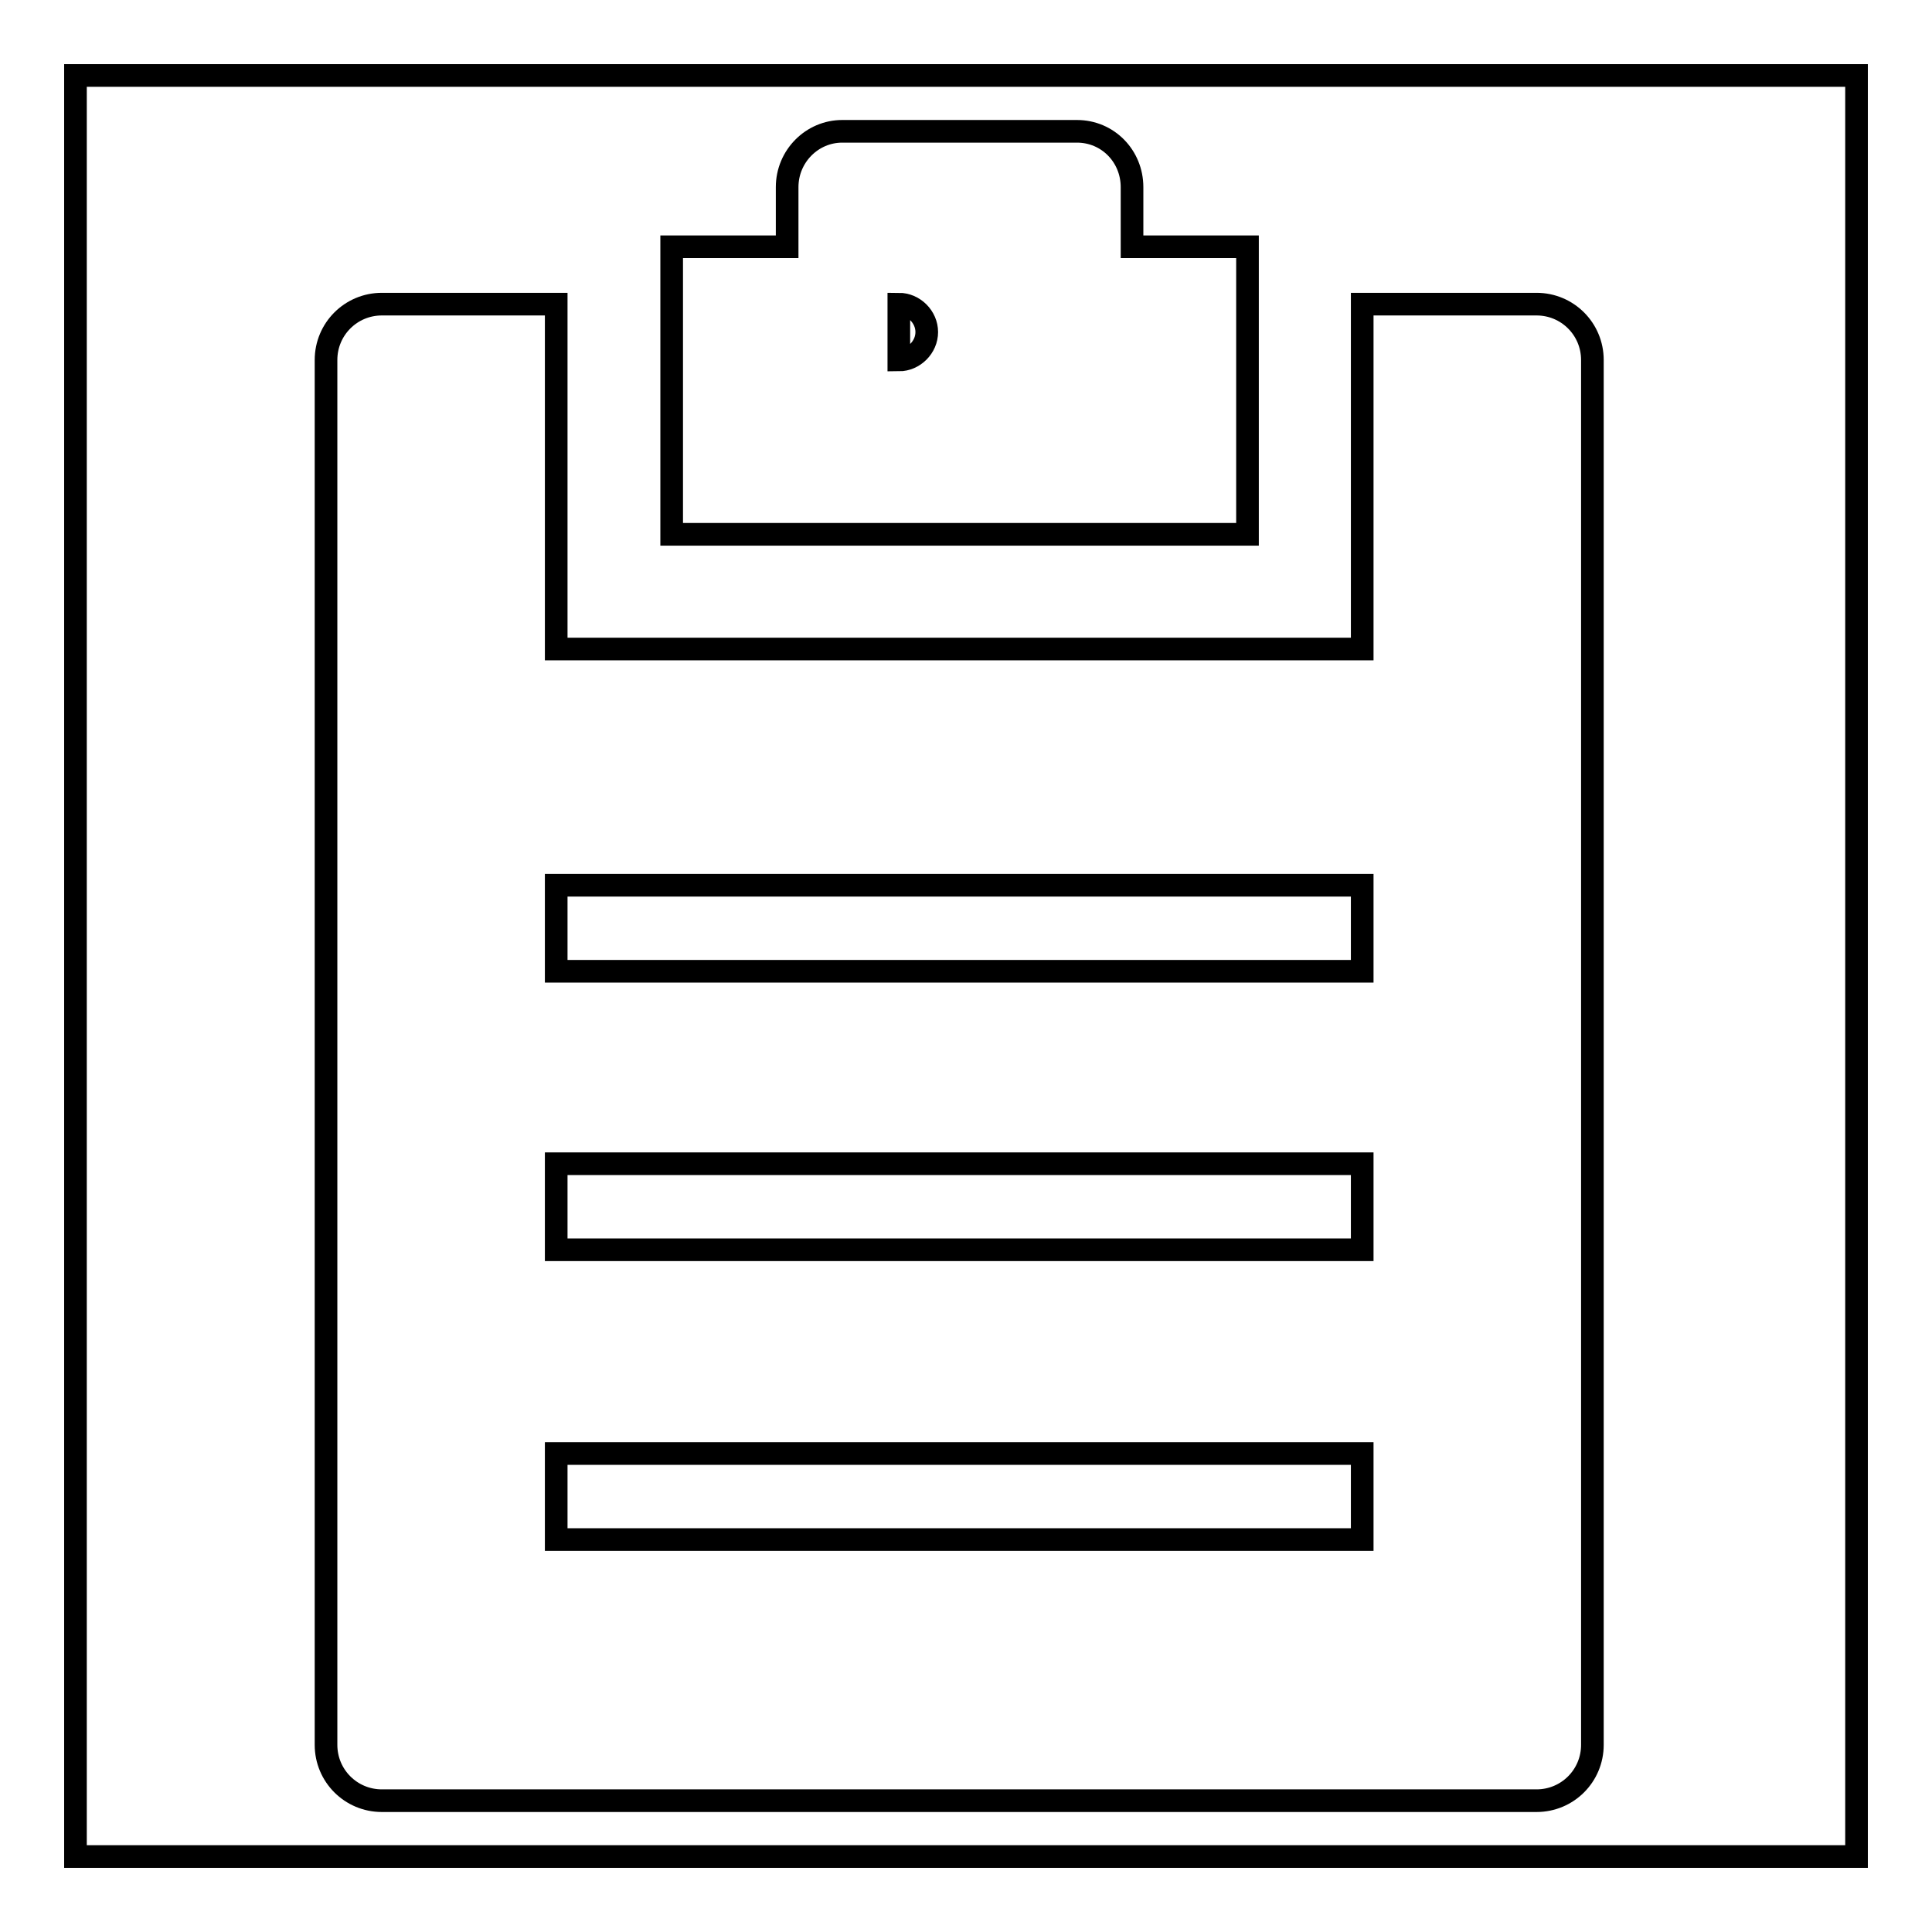
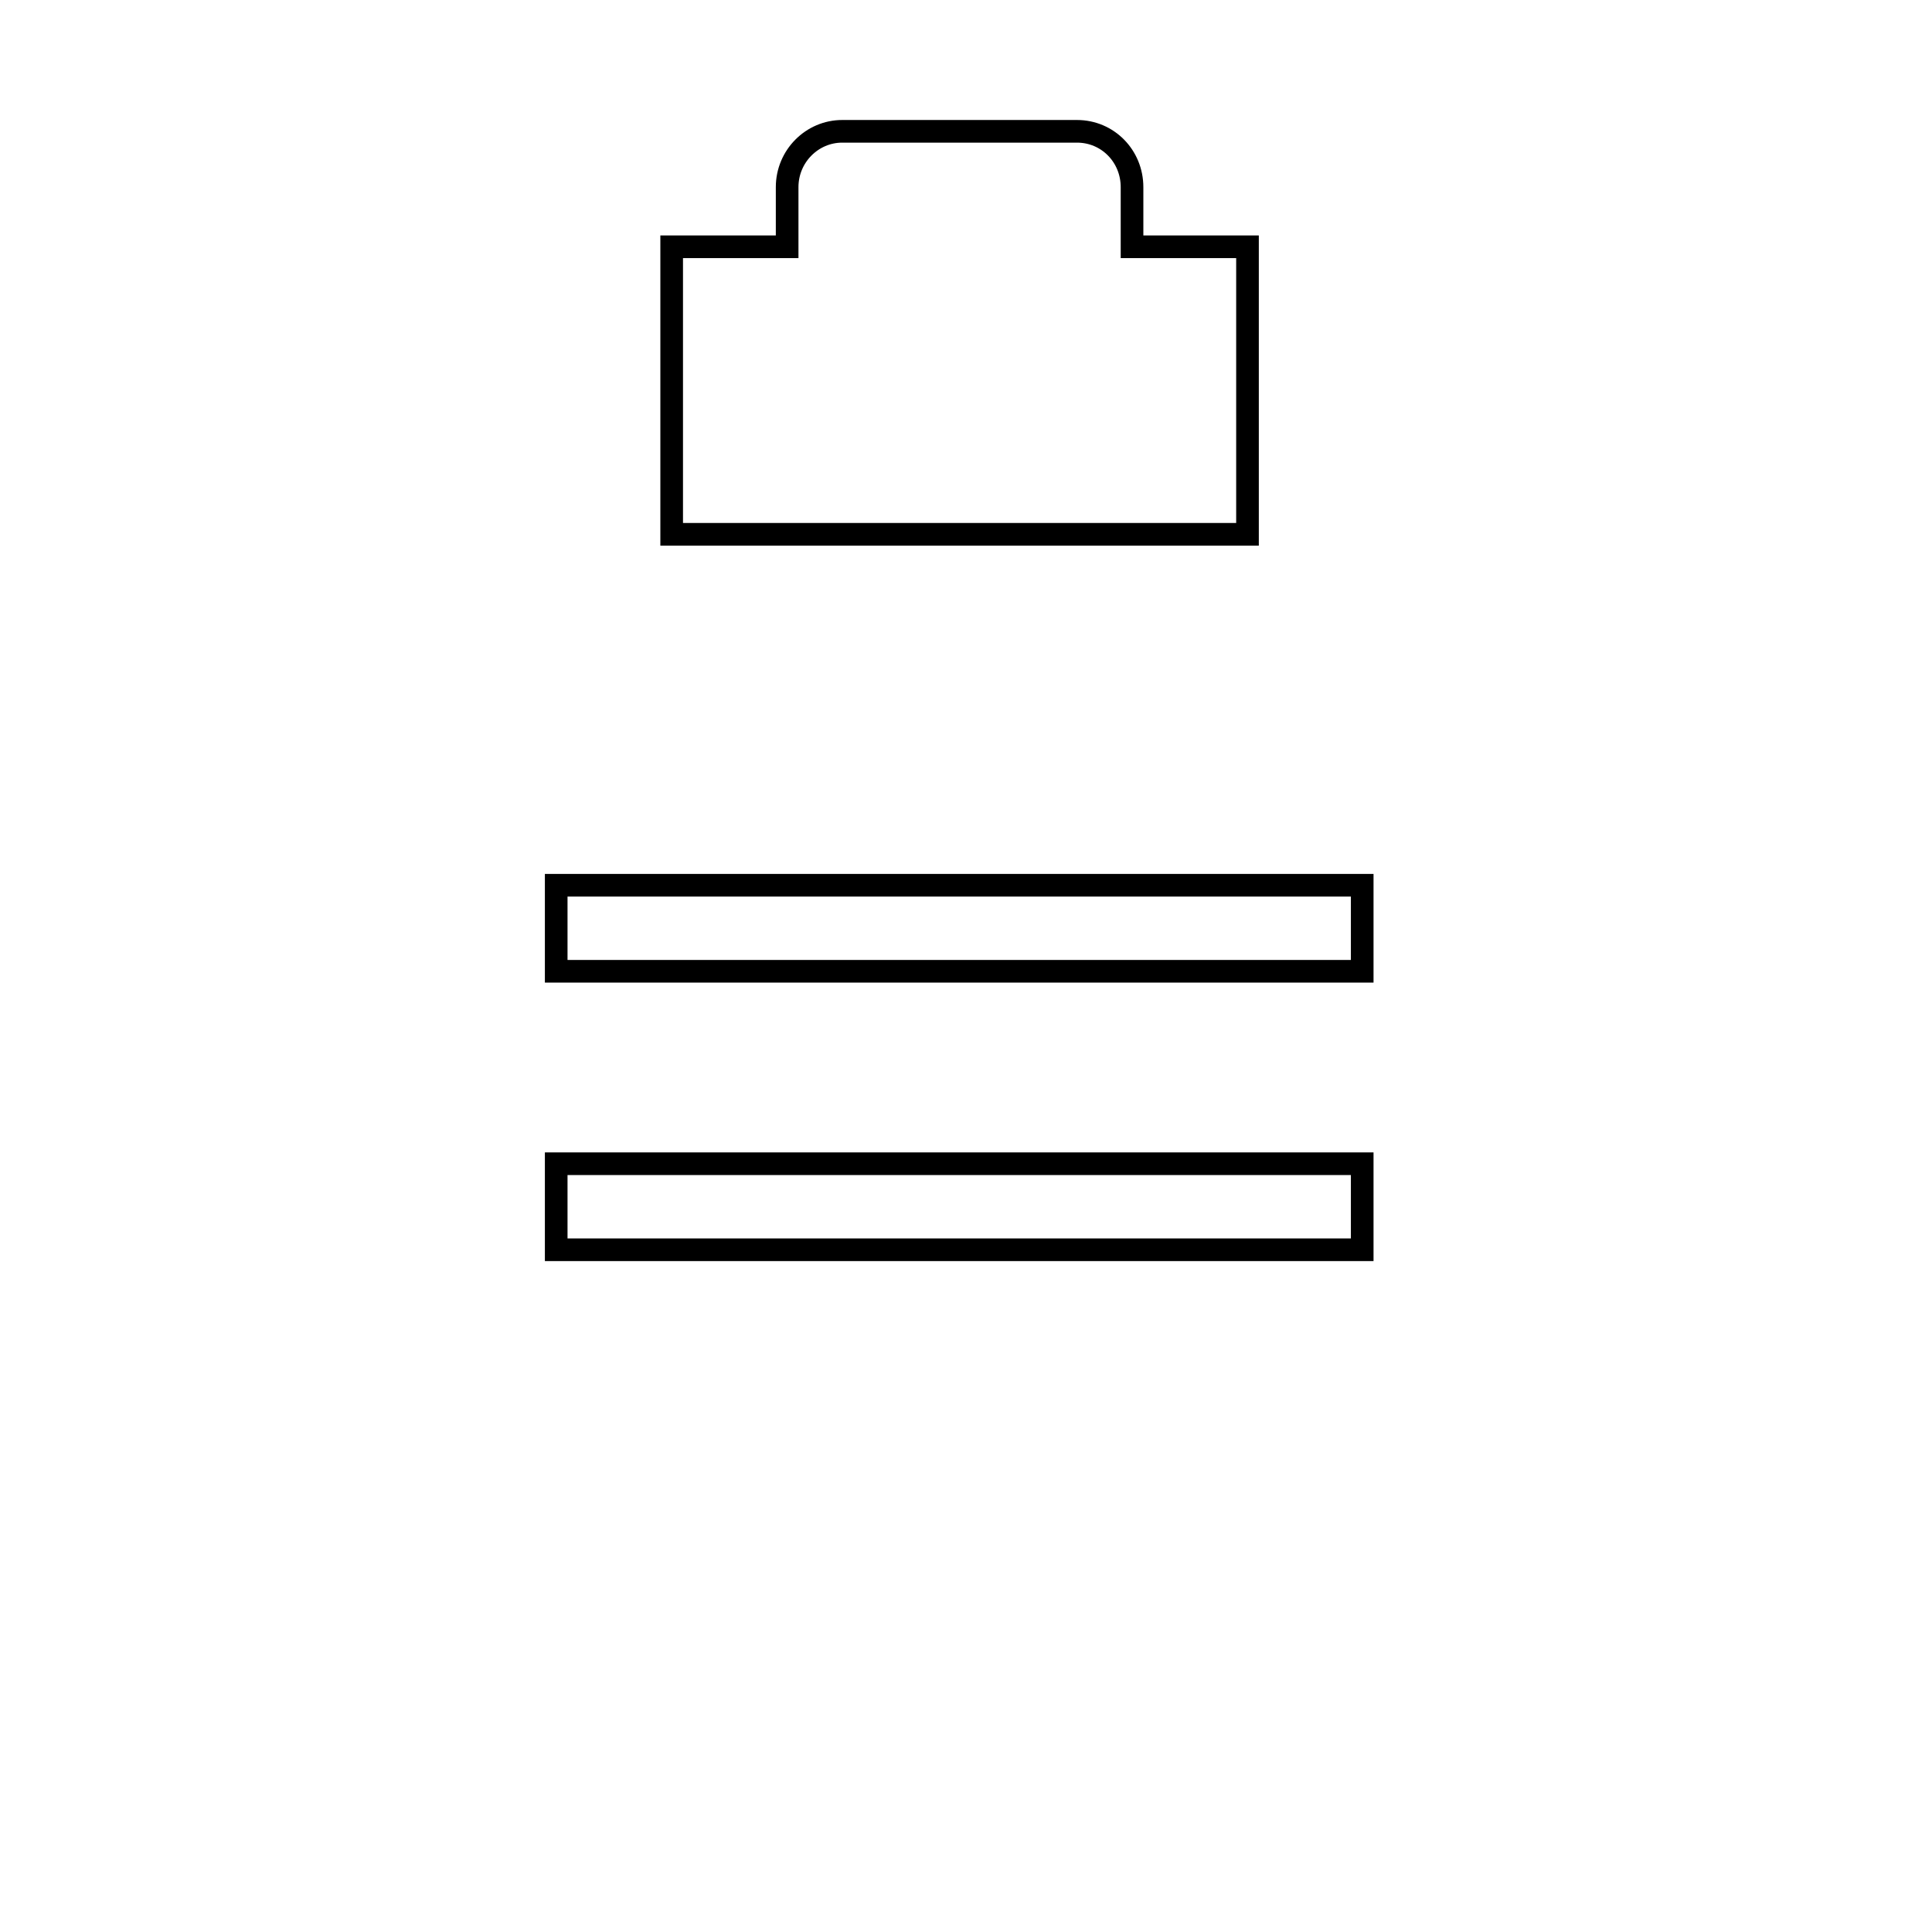
<svg xmlns="http://www.w3.org/2000/svg" version="1.1" x="0px" y="0px" viewBox="0 0 256 256" enable-background="new 0 0 256 256" xml:space="preserve">
  <g>
    <g>
-       <path stroke-width="3" fill-opacity="0" stroke="#000000" d="M73.7,40.3H50.6c-4.1,0-7.4,3.3-7.4,7.4v183.5c0,4.1,3.3,7.4,7.4,7.4h153c4.1,0,7.4-3.3,7.4-7.4V47.7c0-4.1-3.3-7.4-7.4-7.4h-23.1V86H73.7V40.3z" />
-       <path stroke-width="3" fill-opacity="0" stroke="#000000" d="M73.7,192.6h106.8V204H73.7V192.6L73.7,192.6z" />
      <path stroke-width="3" fill-opacity="0" stroke="#000000" d="M73.7,154.2h106.8v11.4H73.7V154.2L73.7,154.2z" />
-       <path stroke-width="3" fill-opacity="0" stroke="#000000" d="M73.7,117.3h106.8v11.4H73.7V117.3L73.7,117.3z" />
+       <path stroke-width="3" fill-opacity="0" stroke="#000000" d="M73.7,117.3h106.8v11.4H73.7V117.3z" />
      <path stroke-width="3" fill-opacity="0" stroke="#000000" d="M89,32.7h15.3v-7.9c0-4.1,3.3-7.4,7.3-7.4h31.1c4.1,0,7.3,3.3,7.3,7.4v7.9h15.3v38.1H89V32.7z" />
-       <path stroke-width="3" fill-opacity="0" stroke="#000000" d="M119.1,40.3c2,0,3.7,1.7,3.7,3.7s-1.7,3.7-3.7,3.7V40.3z" />
-       <path stroke-width="3" fill-opacity="0" stroke="#000000" d="M10,10h236v236H10V10L10,10z" />
    </g>
  </g>
</svg>